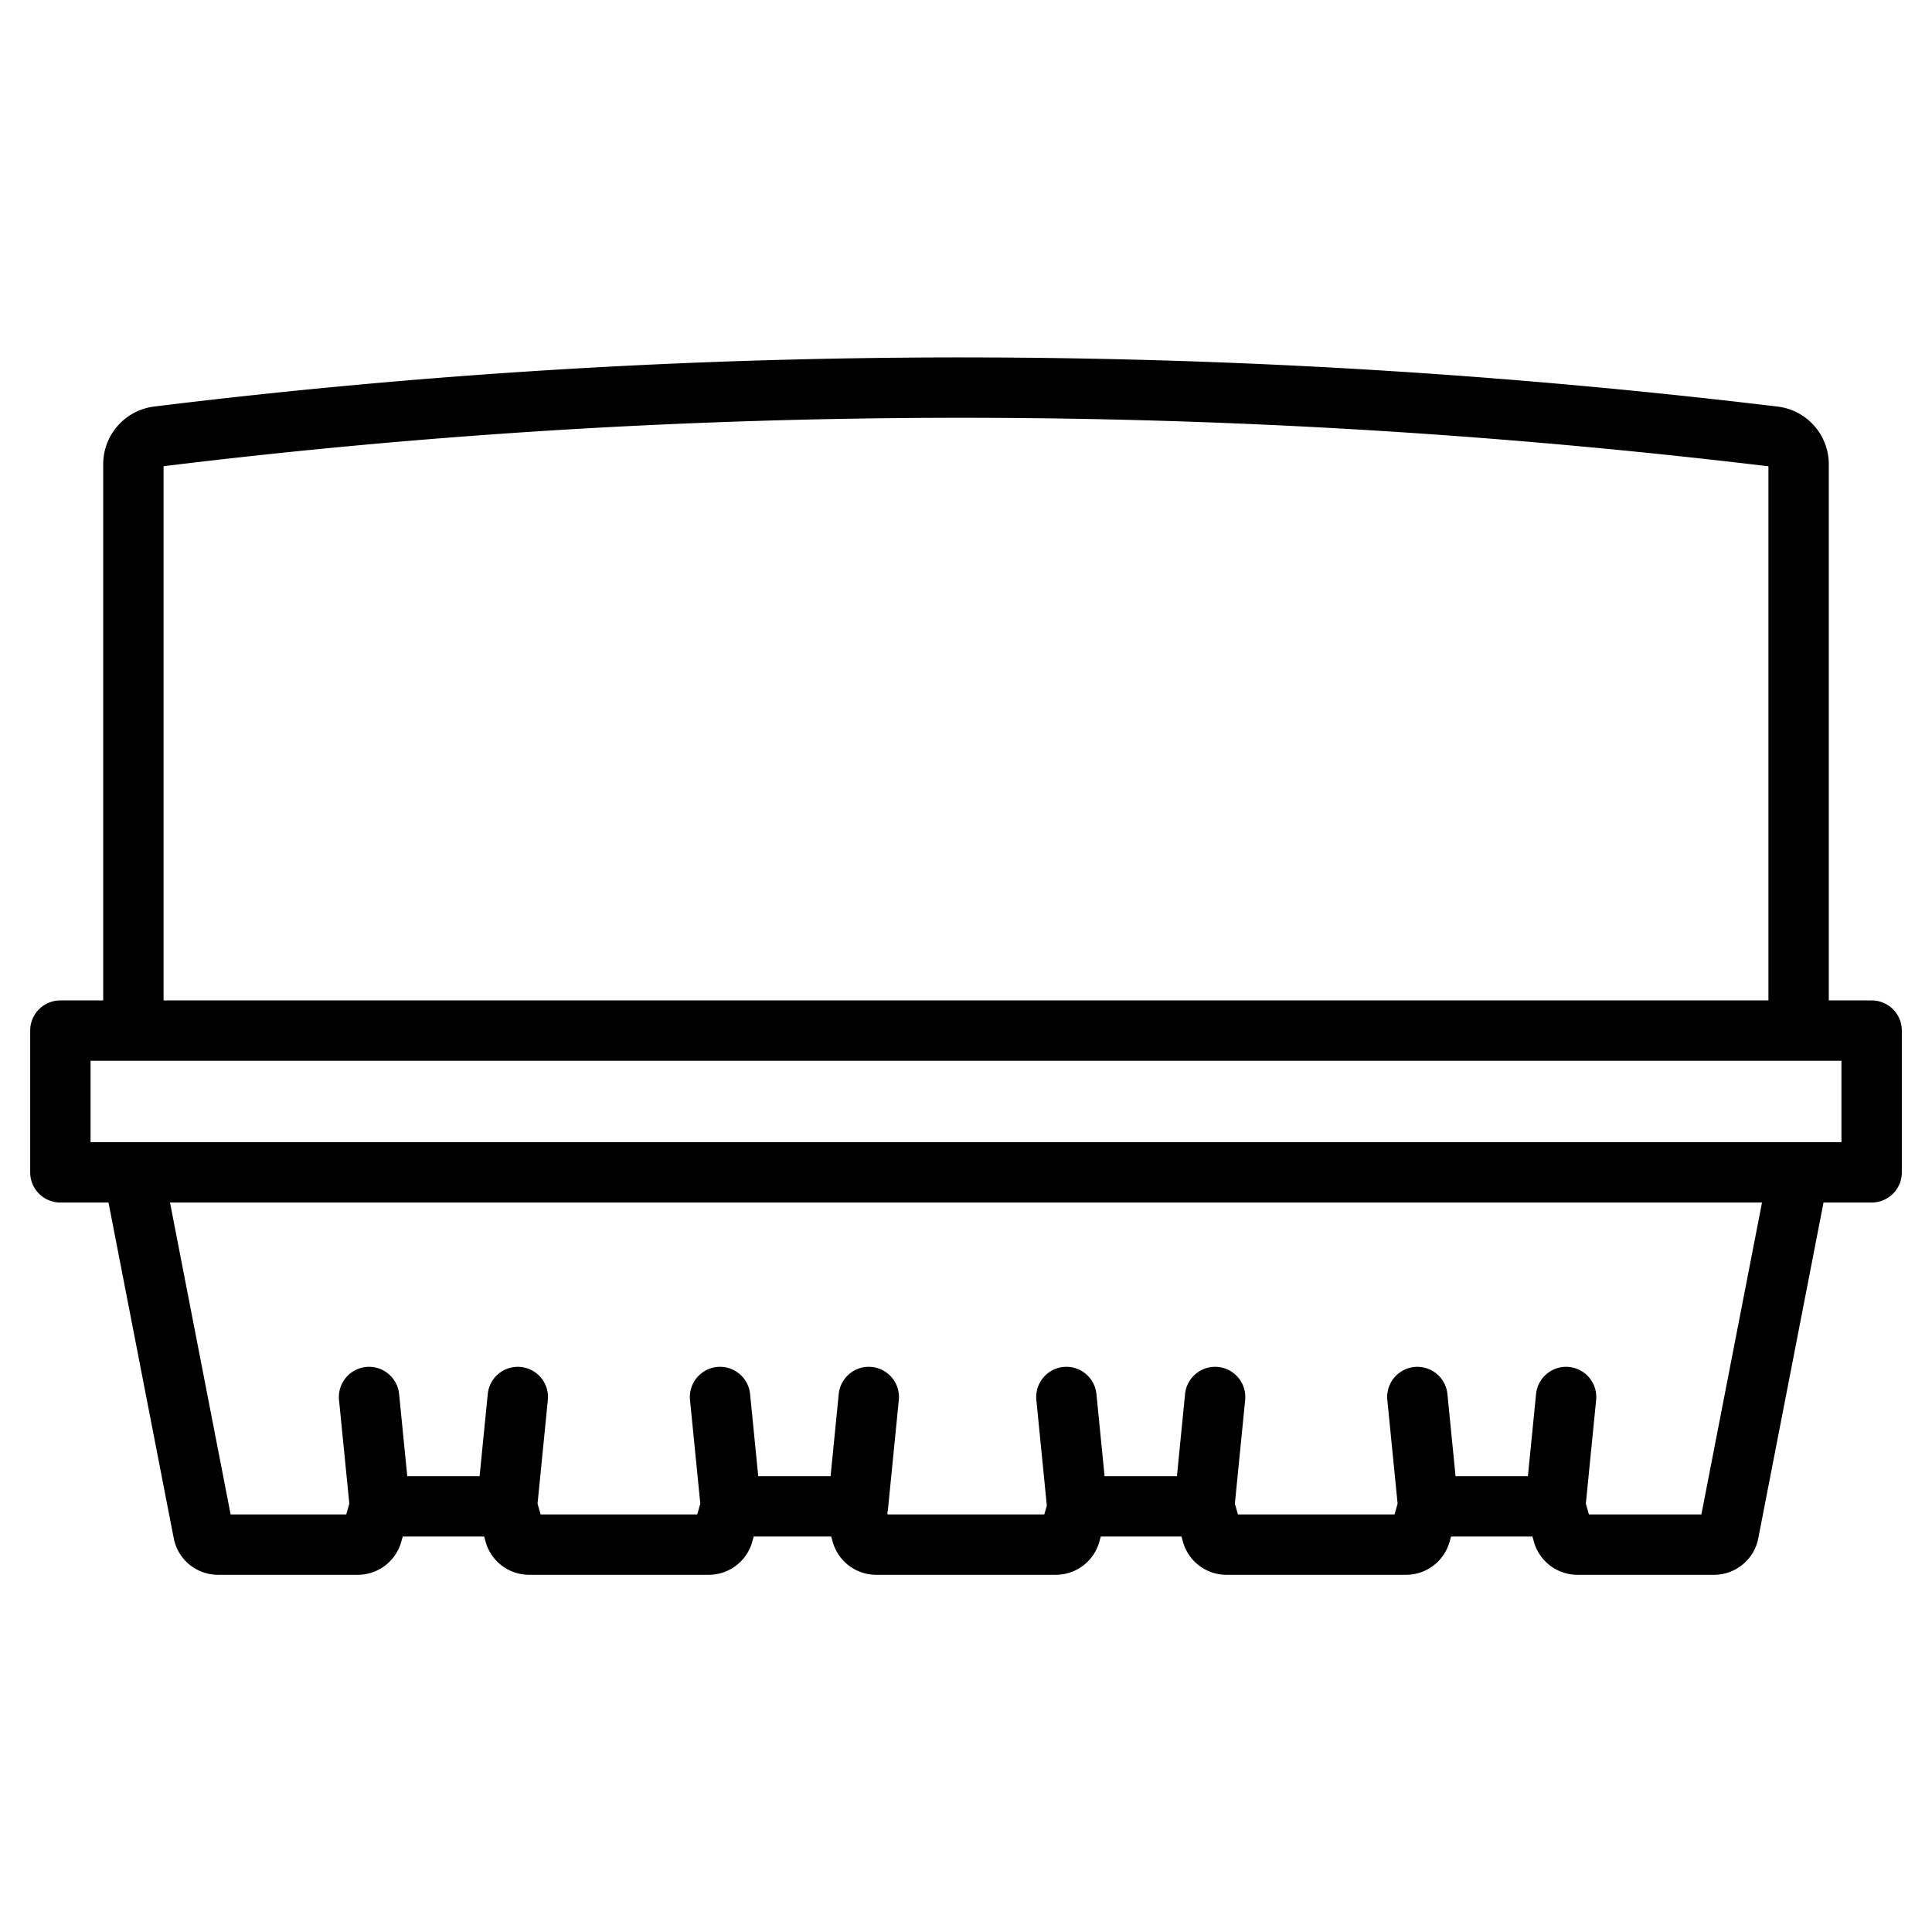
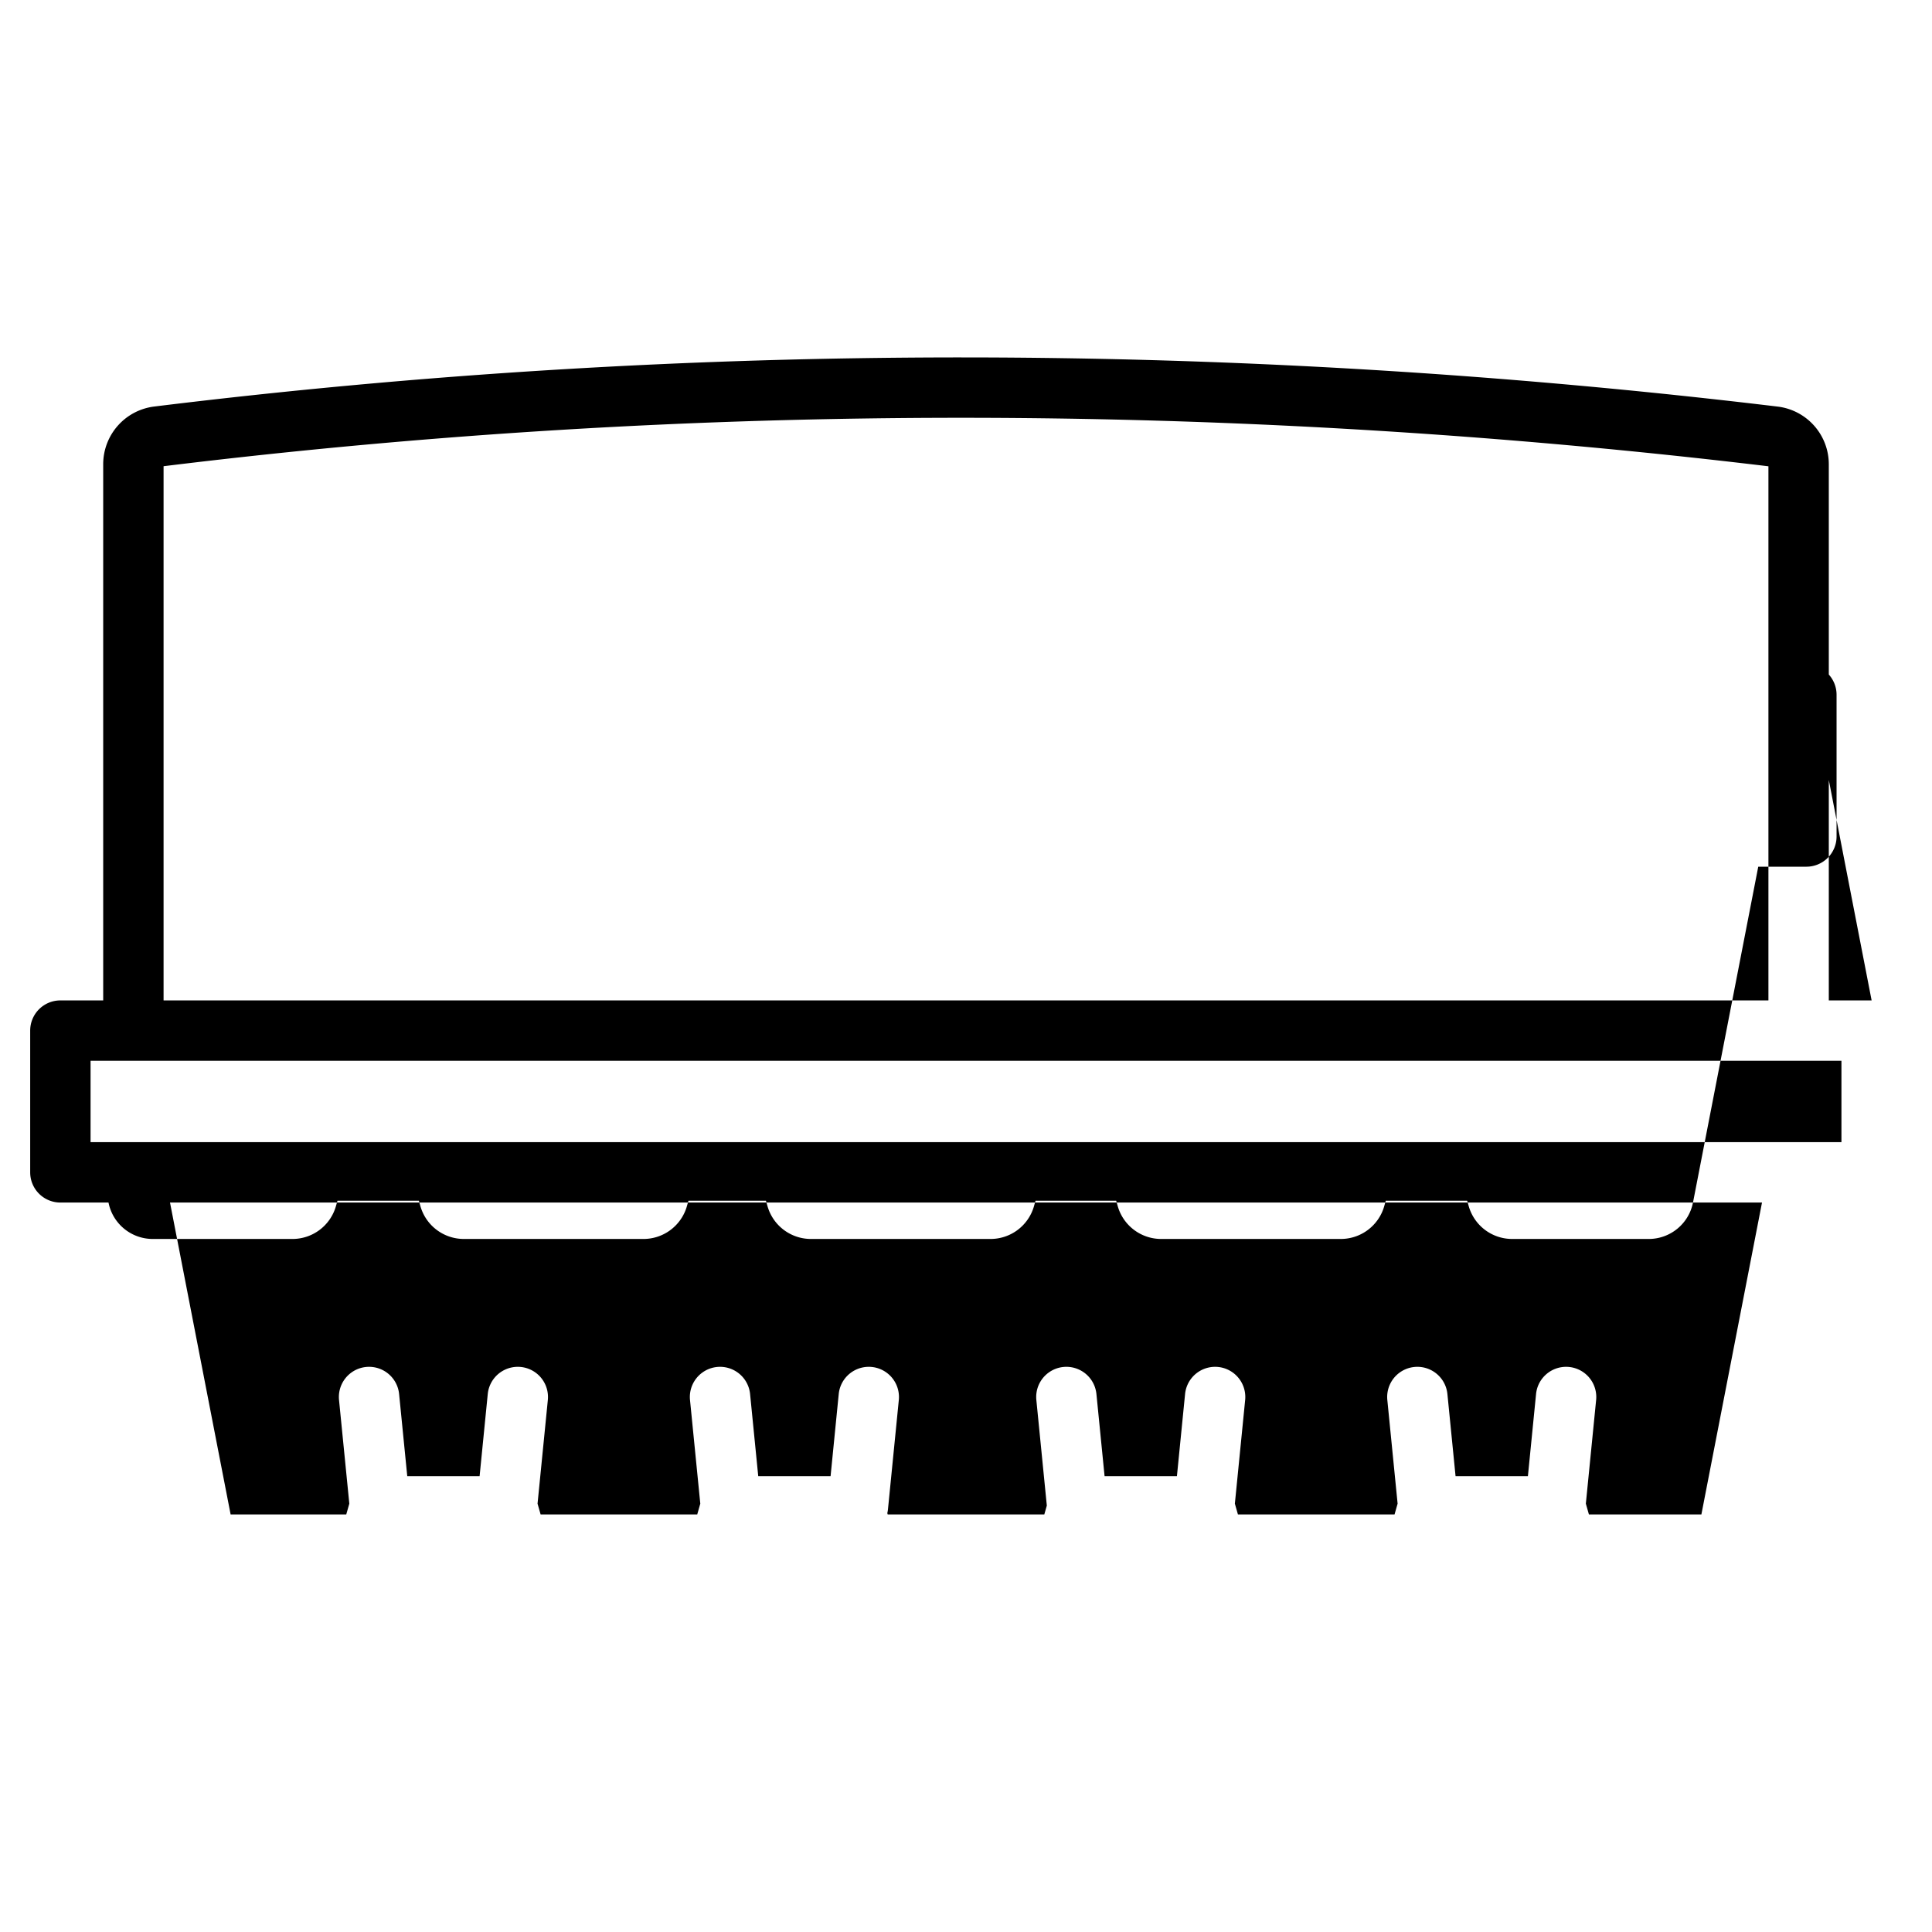
<svg xmlns="http://www.w3.org/2000/svg" width="20" height="20" viewBox="0 0 512 512">
-   <path d="m496 265.12h-11.349v-142.087a15.398 15.398 0 0 0 -13.542-15.282h-0c-144.356-17.37-289.117-17.375-430.26-.013a15.405 15.405 0 0 0 -13.5 15.277v142.105h-11.349a8 8 0 0 0 -8 8v37.566a8 8 0 0 0 8 8h12.754l17.296 89.001a11.946 11.946 0 0 0 11.708 9.652h37.081a11.975 11.975 0 0 0 11.474-8.672l.416-1.465h21.571l.415 1.464a11.973 11.973 0 0 0 11.475 8.673h47.664a11.975 11.975 0 0 0 11.474-8.672l.416-1.465h20.537l.415 1.464a11.973 11.973 0 0 0 11.475 8.673h47.663a11.973 11.973 0 0 0 11.474-8.672l.416-1.465h21.374l.415 1.464a11.973 11.973 0 0 0 11.475 8.673h47.664a11.973 11.973 0 0 0 11.474-8.672l.416-1.465h21.571l.415 1.464a11.973 11.973 0 0 0 11.475 8.673h36.244a11.948 11.948 0 0 0 11.708-9.652l17.296-89.002h12.754a8 8 0 0 0 8-8v-37.566a8 8 0 0 0 -8-8zm-452.651-141.569c139.51-17.116 282.594-17.108 425.303.02v141.549h-425.303zm407.537 277.789h-29.808l-.811-2.859 2.725-27.467a8 8 0 1 0 -15.922-1.58l-2.16 21.769h-19.172l-2.16-21.769a8 8 0 0 0 -15.922 1.58l2.725 27.467-.811 2.859h-41.506l-.811-2.859 2.726-27.467a8 8 0 1 0 -15.922-1.58l-2.16 21.769h-19.172l-2.16-21.769a8 8 0 1 0 -15.922 1.58l2.776 27.981-.665 2.345h-41.507l-.099-.348a8.01 8.01 0 0 0 .171-.999l2.876-28.979a8 8 0 1 0 -15.922-1.58l-2.16 21.769h-19.172l-2.16-21.769a8 8 0 1 0 -15.922 1.58l2.726 27.467-.811 2.859h-41.507l-.811-2.859 2.726-27.467a8 8 0 1 0 -15.922-1.58l-2.16 21.769h-19.172l-2.16-21.769a8 8 0 1 0 -15.922 1.58l2.726 27.467-.811 2.859h-30.645l-16.062-82.654h421.895zm37.115-98.654h-464v-21.566h464z" />
+   <path d="m496 265.12h-11.349v-142.087a15.398 15.398 0 0 0 -13.542-15.282h-0c-144.356-17.37-289.117-17.375-430.26-.013a15.405 15.405 0 0 0 -13.5 15.277v142.105h-11.349a8 8 0 0 0 -8 8v37.566a8 8 0 0 0 8 8h12.754a11.946 11.946 0 0 0 11.708 9.652h37.081a11.975 11.975 0 0 0 11.474-8.672l.416-1.465h21.571l.415 1.464a11.973 11.973 0 0 0 11.475 8.673h47.664a11.975 11.975 0 0 0 11.474-8.672l.416-1.465h20.537l.415 1.464a11.973 11.973 0 0 0 11.475 8.673h47.663a11.973 11.973 0 0 0 11.474-8.672l.416-1.465h21.374l.415 1.464a11.973 11.973 0 0 0 11.475 8.673h47.664a11.973 11.973 0 0 0 11.474-8.672l.416-1.465h21.571l.415 1.464a11.973 11.973 0 0 0 11.475 8.673h36.244a11.948 11.948 0 0 0 11.708-9.652l17.296-89.002h12.754a8 8 0 0 0 8-8v-37.566a8 8 0 0 0 -8-8zm-452.651-141.569c139.51-17.116 282.594-17.108 425.303.02v141.549h-425.303zm407.537 277.789h-29.808l-.811-2.859 2.725-27.467a8 8 0 1 0 -15.922-1.58l-2.16 21.769h-19.172l-2.16-21.769a8 8 0 0 0 -15.922 1.58l2.725 27.467-.811 2.859h-41.506l-.811-2.859 2.726-27.467a8 8 0 1 0 -15.922-1.58l-2.16 21.769h-19.172l-2.16-21.769a8 8 0 1 0 -15.922 1.58l2.776 27.981-.665 2.345h-41.507l-.099-.348a8.01 8.01 0 0 0 .171-.999l2.876-28.979a8 8 0 1 0 -15.922-1.58l-2.16 21.769h-19.172l-2.16-21.769a8 8 0 1 0 -15.922 1.58l2.726 27.467-.811 2.859h-41.507l-.811-2.859 2.726-27.467a8 8 0 1 0 -15.922-1.58l-2.16 21.769h-19.172l-2.16-21.769a8 8 0 1 0 -15.922 1.58l2.726 27.467-.811 2.859h-30.645l-16.062-82.654h421.895zm37.115-98.654h-464v-21.566h464z" />
</svg>